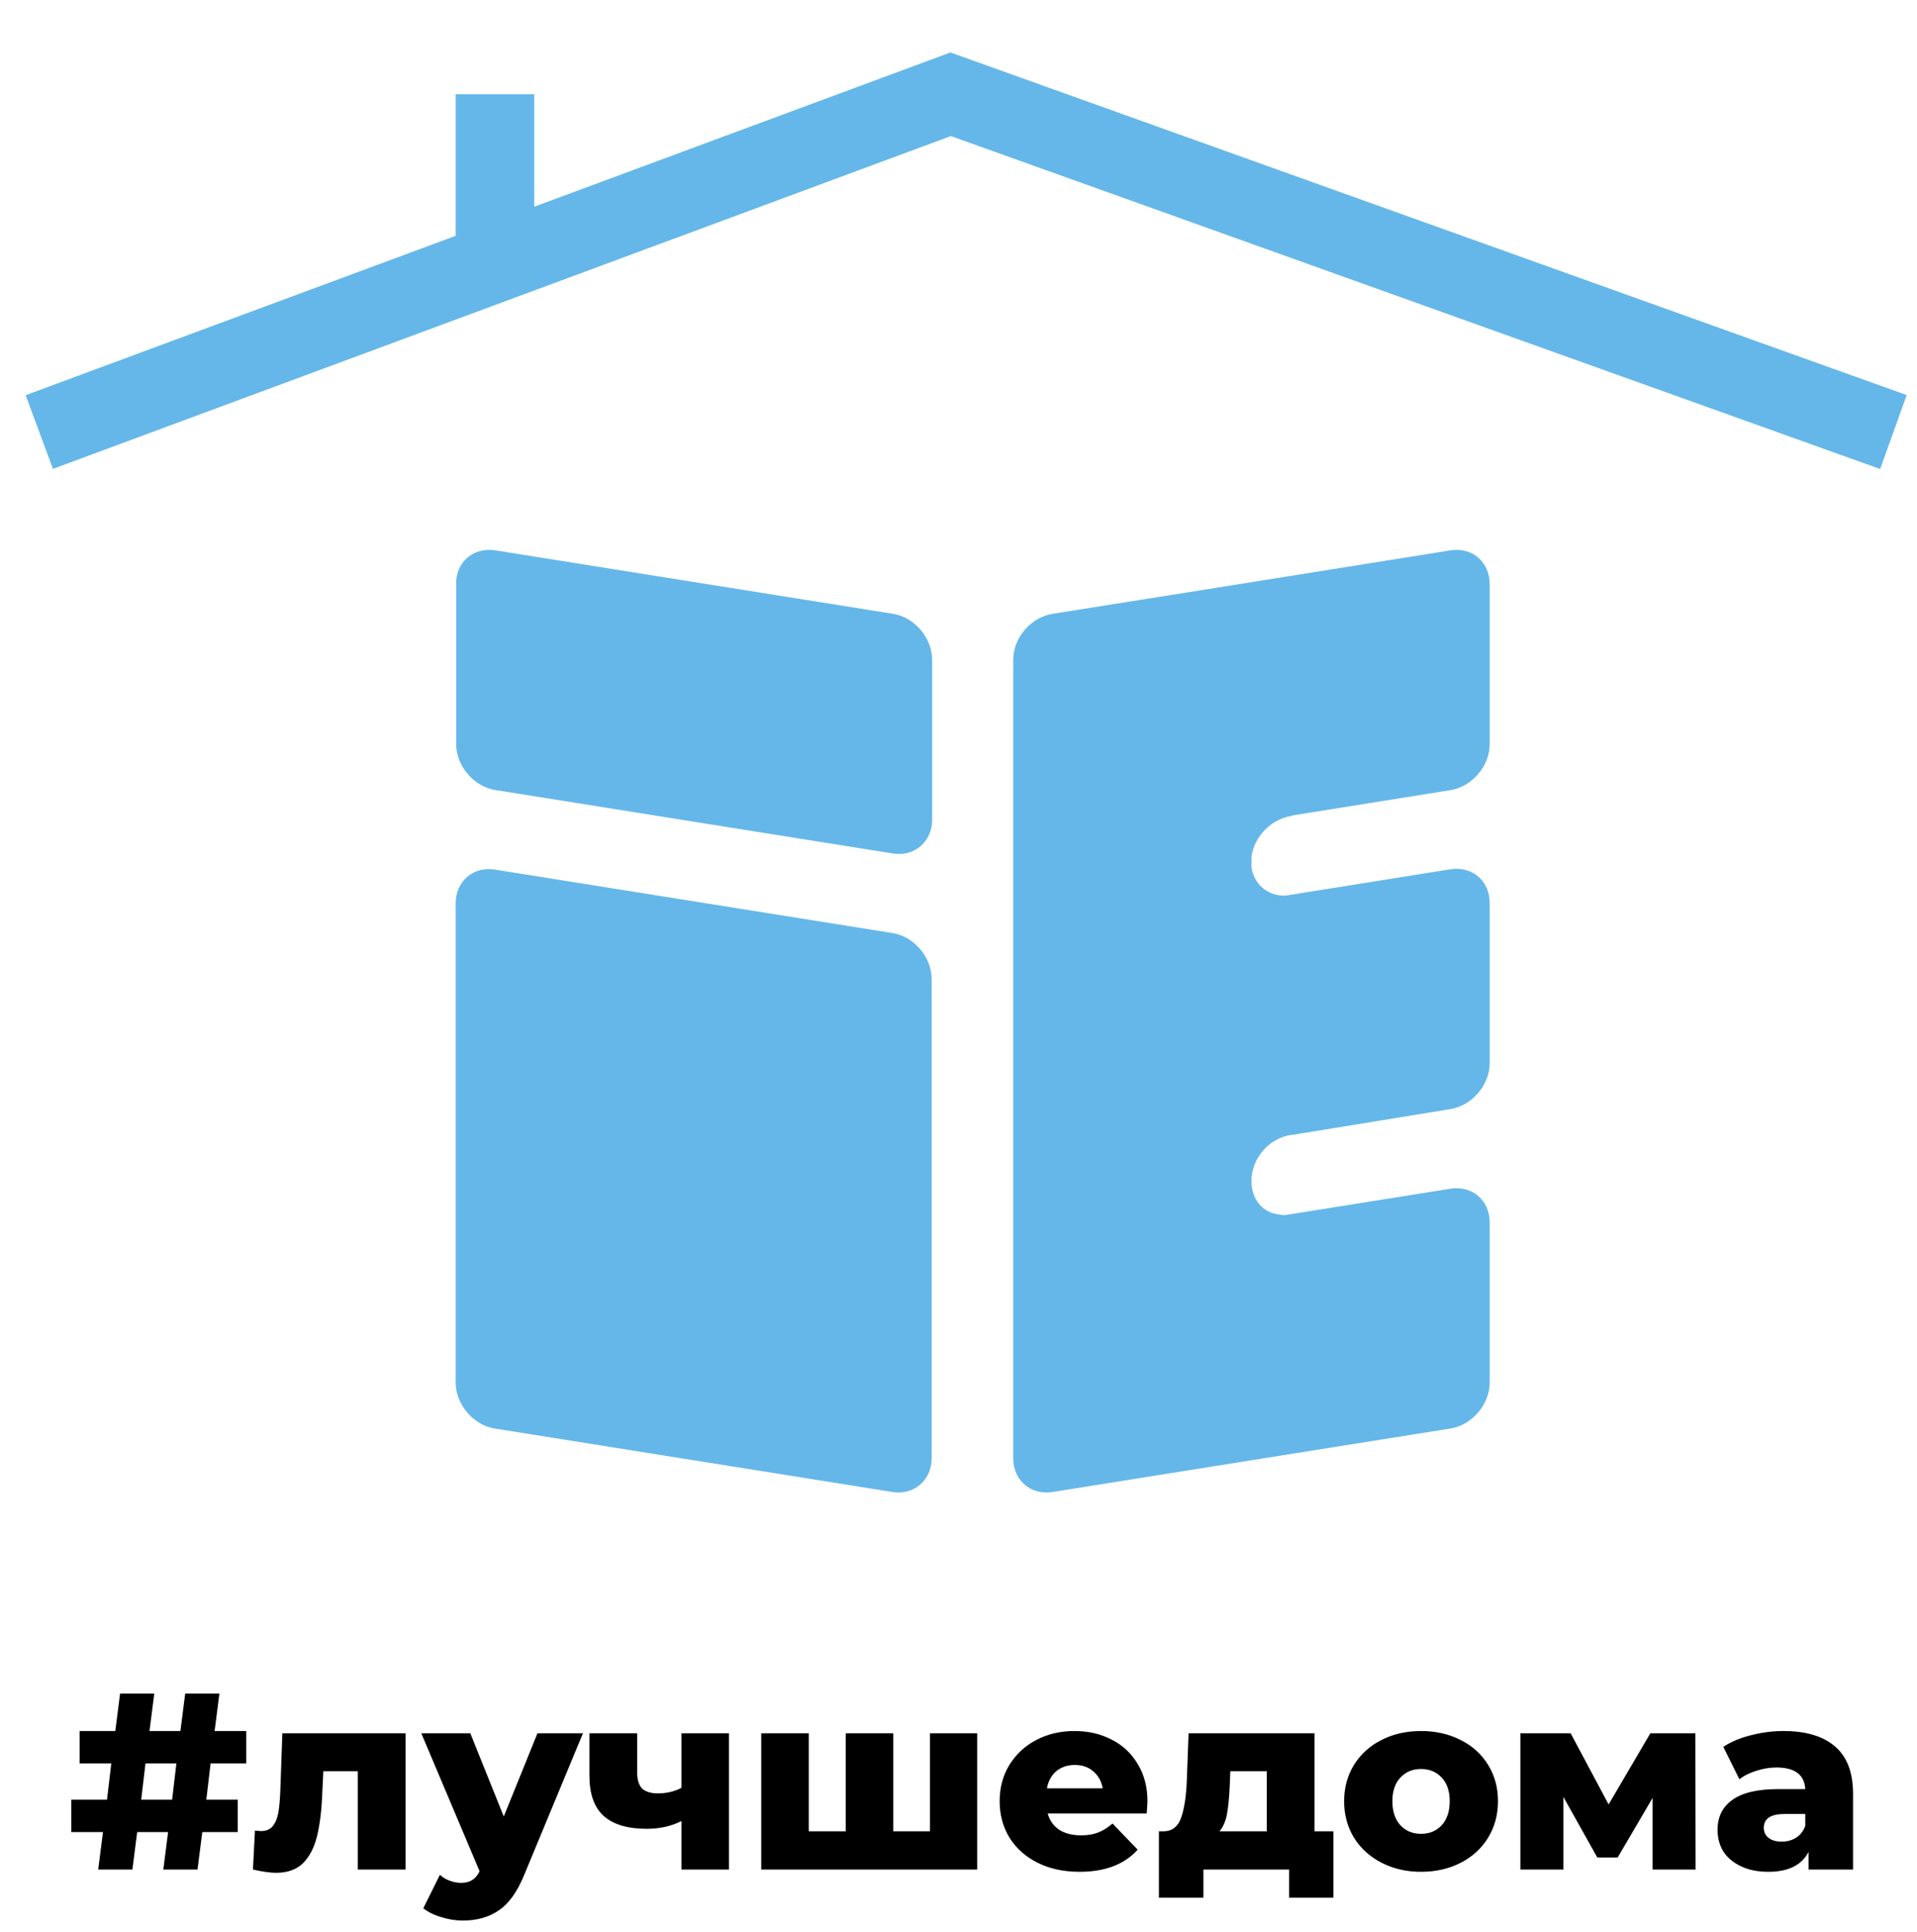
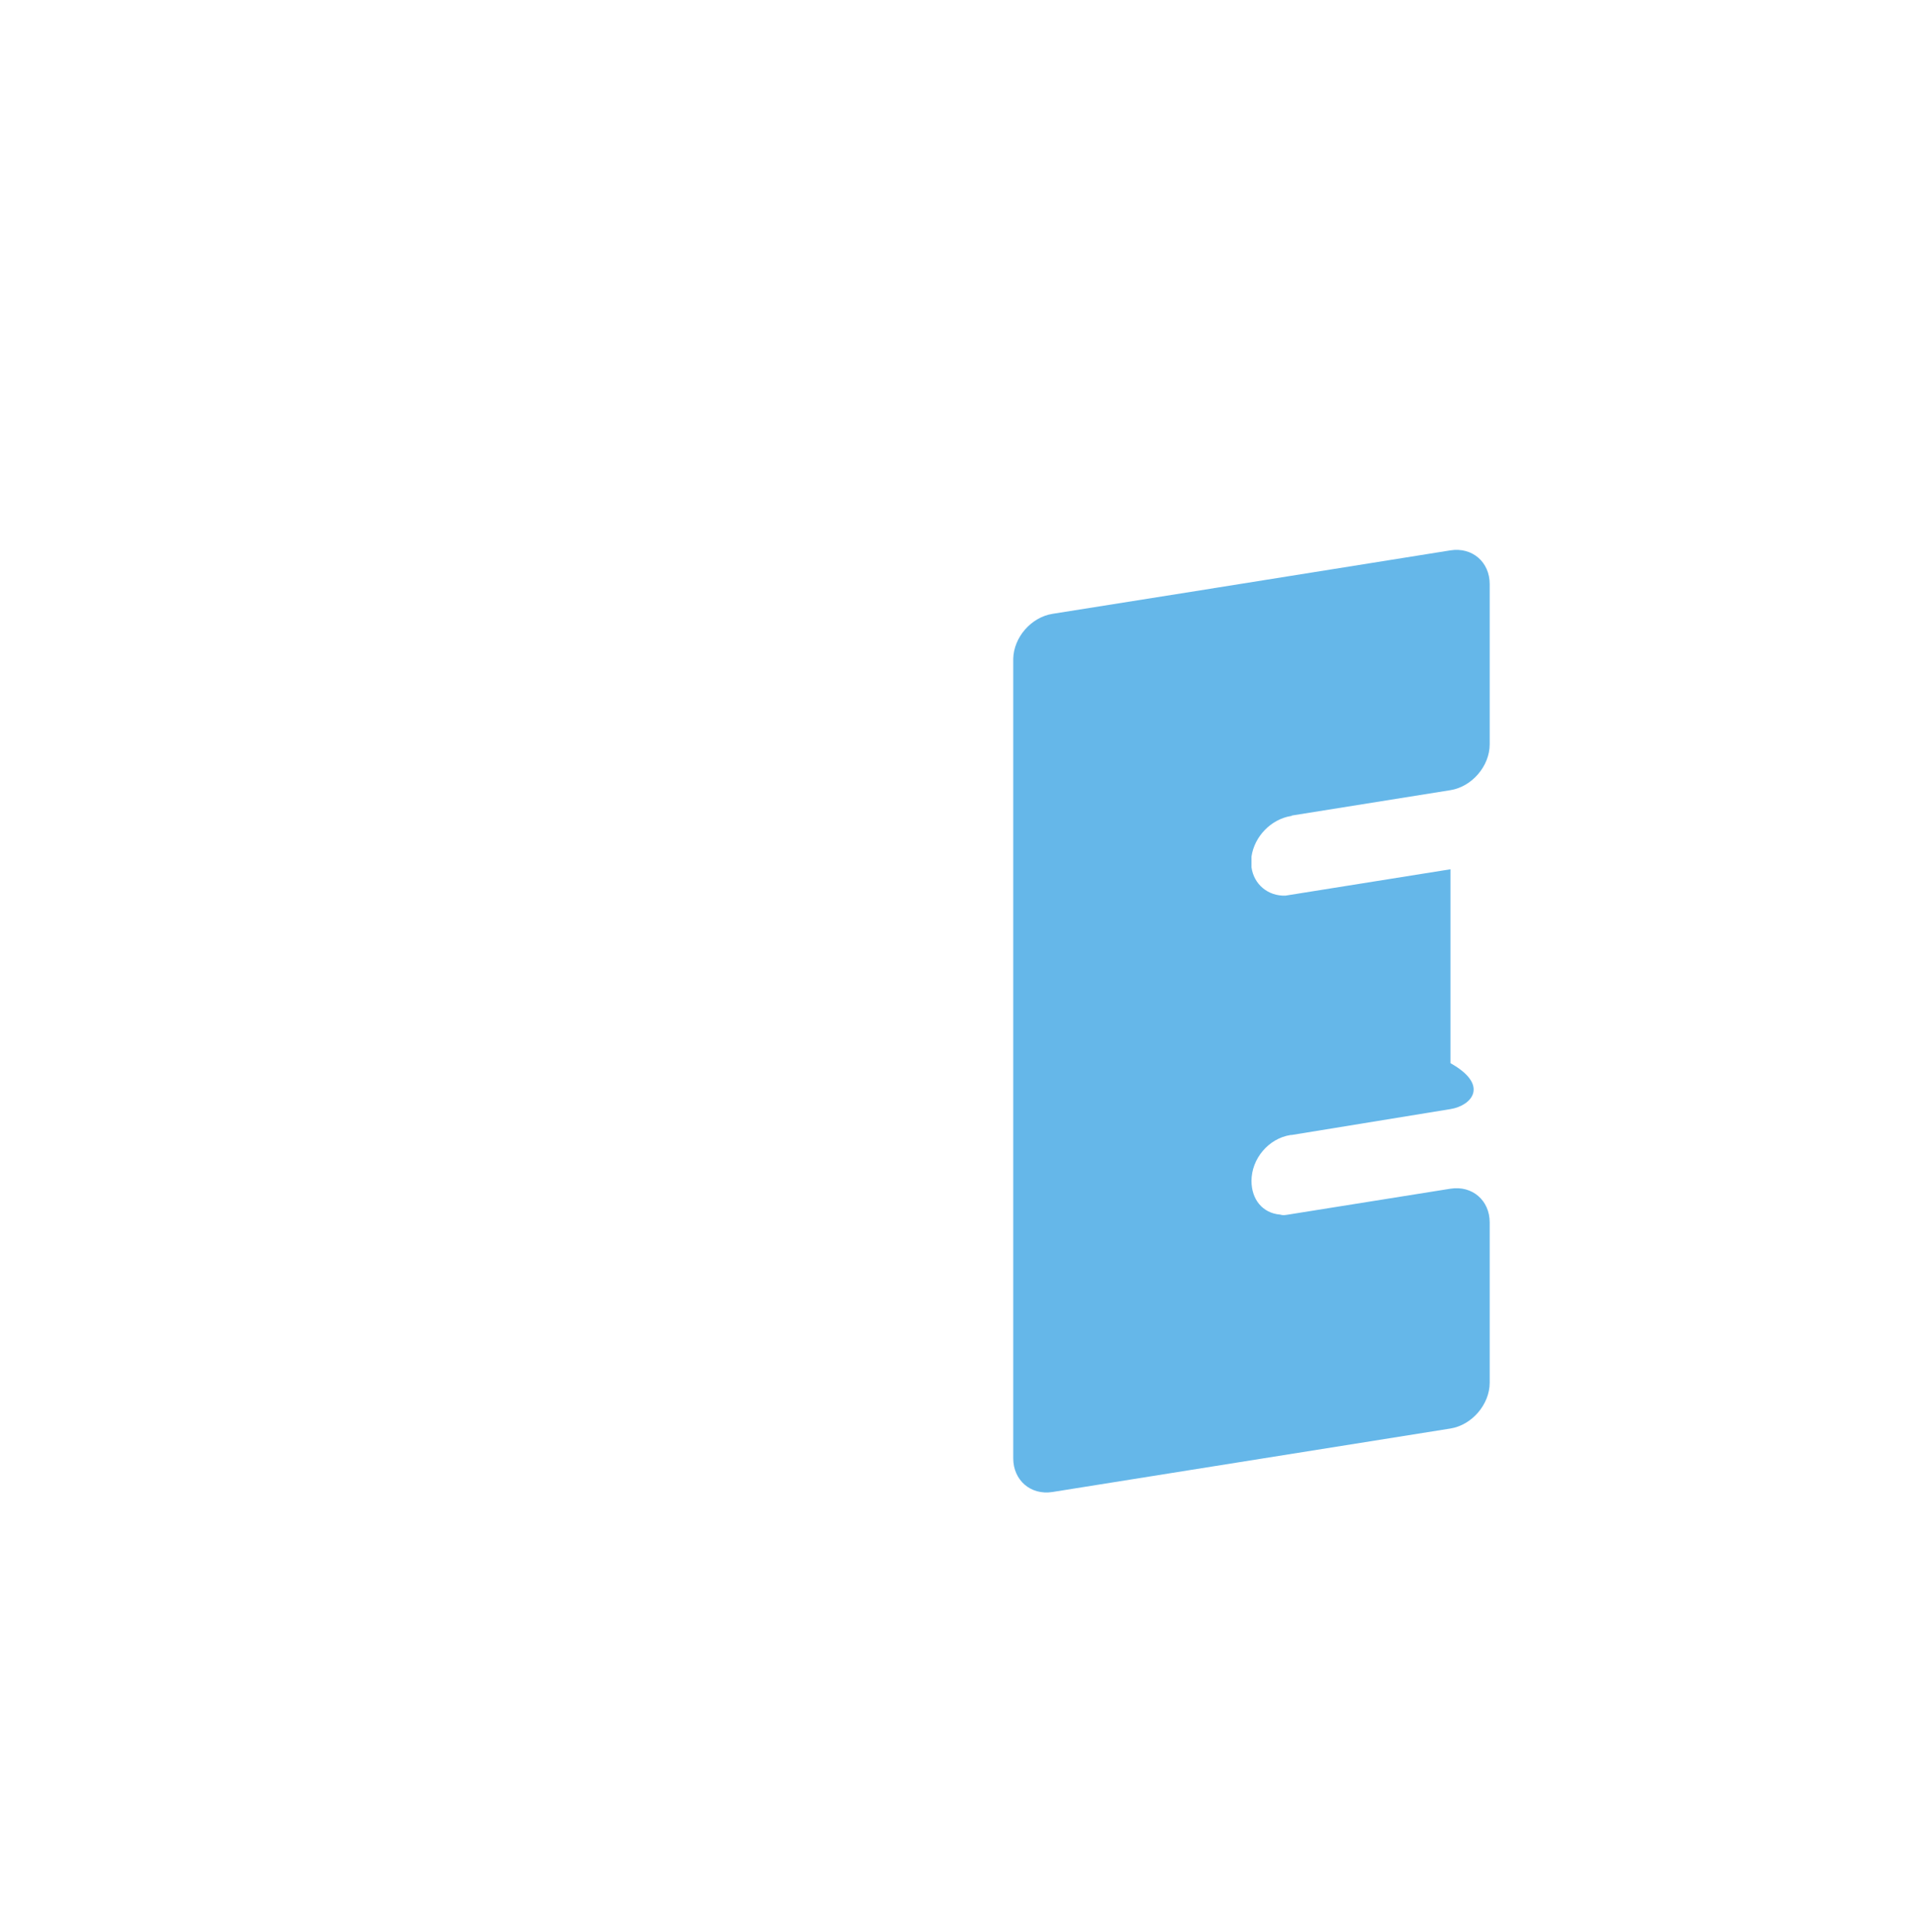
<svg xmlns="http://www.w3.org/2000/svg" width="122" height="123" viewBox="0 0 122 123" fill="none">
-   <path d="M13.402 112.248L13.13 114.552H15.13V116.616H12.874L12.57 119H10.394L10.698 116.616H8.73L8.426 119H6.25L6.554 116.616H4.538V114.552H6.81L7.082 112.248H5.066V110.184H7.338L7.642 107.8H9.818L9.514 110.184H11.482L11.786 107.8H13.962L13.658 110.184H15.674V112.248H13.402ZM11.226 112.248H9.258L8.986 114.552H10.954L11.226 112.248ZM25.809 110.328V119H22.769V112.744H20.577L20.513 114.072C20.471 115.203 20.358 116.136 20.177 116.872C19.996 117.608 19.697 118.184 19.281 118.6C18.865 119.005 18.294 119.208 17.569 119.208C17.196 119.208 16.705 119.139 16.097 119L16.225 116.52C16.417 116.541 16.545 116.552 16.609 116.552C16.94 116.552 17.191 116.445 17.361 116.232C17.532 116.019 17.649 115.736 17.713 115.384C17.777 115.021 17.82 114.541 17.841 113.944L17.969 110.328H25.809ZM37.1 110.328L33.356 119.352C32.919 120.419 32.386 121.165 31.756 121.592C31.127 122.029 30.359 122.248 29.452 122.248C28.994 122.248 28.529 122.173 28.06 122.024C27.602 121.885 27.228 121.699 26.94 121.464L27.996 119.336C28.167 119.496 28.369 119.619 28.604 119.704C28.849 119.8 29.095 119.848 29.34 119.848C29.628 119.848 29.863 119.789 30.044 119.672C30.236 119.555 30.396 119.368 30.524 119.112L26.812 110.328H29.932L32.06 115.624L34.204 110.328H37.1ZM46.391 110.328V119H43.367V115.912C42.727 116.243 41.99 116.408 41.158 116.408C39.943 116.408 39.031 116.136 38.422 115.592C37.815 115.048 37.511 114.189 37.511 113.016V110.328H40.55V112.808C40.55 113.288 40.657 113.635 40.87 113.848C41.094 114.051 41.425 114.152 41.862 114.152C42.417 114.152 42.919 114.035 43.367 113.8V110.328H46.391ZM62.19 110.328V119H48.446V110.328H51.47V116.568H53.822V110.328H56.846V116.568H59.182V110.328H62.19ZM73.027 114.68C73.027 114.701 73.011 114.952 72.979 115.432H66.675C66.803 115.88 67.048 116.227 67.411 116.472C67.784 116.707 68.248 116.824 68.803 116.824C69.219 116.824 69.576 116.765 69.875 116.648C70.184 116.531 70.493 116.339 70.803 116.072L72.403 117.736C71.56 118.675 70.328 119.144 68.707 119.144C67.693 119.144 66.803 118.952 66.035 118.568C65.267 118.184 64.669 117.651 64.243 116.968C63.827 116.285 63.619 115.512 63.619 114.648C63.619 113.795 63.821 113.032 64.227 112.36C64.643 111.677 65.213 111.144 65.939 110.76C66.664 110.376 67.48 110.184 68.387 110.184C69.251 110.184 70.035 110.365 70.739 110.728C71.443 111.08 71.997 111.597 72.403 112.28C72.819 112.952 73.027 113.752 73.027 114.68ZM68.403 112.344C67.933 112.344 67.539 112.477 67.219 112.744C66.909 113.011 66.712 113.373 66.627 113.832H70.179C70.093 113.373 69.891 113.011 69.571 112.744C69.261 112.477 68.872 112.344 68.403 112.344ZM84.858 116.568V120.792H82.042V119H76.586V120.792H73.754V116.568H74.074C74.597 116.557 74.96 116.275 75.162 115.72C75.365 115.155 75.487 114.365 75.53 113.352L75.642 110.328H83.658V116.568H84.858ZM78.266 113.576C78.234 114.355 78.175 114.979 78.09 115.448C78.005 115.917 77.845 116.291 77.61 116.568H80.618V112.744H78.298L78.266 113.576ZM90.437 119.144C89.509 119.144 88.671 118.952 87.925 118.568C87.178 118.184 86.591 117.651 86.165 116.968C85.749 116.285 85.541 115.512 85.541 114.648C85.541 113.795 85.749 113.027 86.165 112.344C86.591 111.661 87.173 111.133 87.909 110.76C88.655 110.376 89.498 110.184 90.437 110.184C91.375 110.184 92.218 110.376 92.965 110.76C93.711 111.133 94.293 111.661 94.709 112.344C95.125 113.016 95.333 113.784 95.333 114.648C95.333 115.512 95.125 116.285 94.709 116.968C94.293 117.651 93.711 118.184 92.965 118.568C92.218 118.952 91.375 119.144 90.437 119.144ZM90.437 116.728C90.97 116.728 91.407 116.547 91.749 116.184C92.09 115.811 92.261 115.299 92.261 114.648C92.261 114.008 92.09 113.507 91.749 113.144C91.407 112.781 90.97 112.6 90.437 112.6C89.903 112.6 89.466 112.781 89.125 113.144C88.783 113.507 88.613 114.008 88.613 114.648C88.613 115.299 88.783 115.811 89.125 116.184C89.466 116.547 89.903 116.728 90.437 116.728ZM105.174 119V114.44L102.95 118.232H101.654L99.494 114.376V119H96.758V110.328H99.958L102.374 114.856L105.03 110.328H107.894L107.91 119H105.174ZM113.498 110.184C114.938 110.184 116.036 110.515 116.794 111.176C117.551 111.827 117.93 112.829 117.93 114.184V119H115.098V117.88C114.66 118.723 113.807 119.144 112.538 119.144C111.866 119.144 111.284 119.027 110.794 118.792C110.303 118.557 109.93 118.243 109.674 117.848C109.428 117.443 109.306 116.984 109.306 116.472C109.306 115.651 109.62 115.016 110.25 114.568C110.879 114.109 111.85 113.88 113.161 113.88H114.89C114.836 112.963 114.223 112.504 113.049 112.504C112.634 112.504 112.212 112.573 111.786 112.712C111.359 112.84 110.996 113.021 110.698 113.256L109.674 111.192C110.154 110.872 110.735 110.627 111.418 110.456C112.111 110.275 112.804 110.184 113.498 110.184ZM113.386 117.224C113.738 117.224 114.047 117.139 114.314 116.968C114.58 116.797 114.772 116.547 114.89 116.216V115.464H113.578C112.692 115.464 112.25 115.757 112.25 116.344C112.25 116.611 112.351 116.824 112.554 116.984C112.756 117.144 113.034 117.224 113.386 117.224Z" fill="black" />
-   <path fill-rule="evenodd" clip-rule="evenodd" d="M81.987 77.311L92.31 75.663C93.697 75.446 94.806 76.409 94.806 77.808V88.005C94.806 89.404 93.666 90.71 92.31 90.928L66.98 94.969C65.593 95.187 64.484 94.223 64.484 92.824V92.731V82.627V72.492V62.295V52.16V41.995V41.932C64.515 40.564 65.624 39.29 66.98 39.072L77.149 37.456C77.211 37.456 77.272 37.425 77.334 37.425L92.31 35.031C93.697 34.813 94.806 35.777 94.806 37.176V47.373C94.806 48.772 93.666 50.078 92.31 50.295L82.203 51.912V51.943C82.172 51.943 82.172 51.943 82.141 51.943C80.878 52.16 79.83 53.248 79.645 54.523V55.207C79.799 56.295 80.693 57.041 81.802 57.01L92.31 55.331C93.697 55.114 94.806 56.078 94.806 57.477V67.674C94.806 69.073 93.666 70.378 92.31 70.596L82.203 72.244C82.172 72.244 82.172 72.244 82.141 72.244C80.724 72.461 79.645 73.767 79.645 75.166C79.645 76.347 80.354 77.218 81.463 77.311C81.679 77.373 81.772 77.342 81.987 77.311Z" fill="#65B7E9" />
-   <path fill-rule="evenodd" clip-rule="evenodd" d="M31.524 35.031L56.829 39.07C58.214 39.288 59.323 40.624 59.323 41.991V52.183C59.323 53.581 58.184 54.544 56.829 54.327L31.524 50.287C30.139 50.07 29.031 48.734 29.031 47.366V37.175C29 35.776 30.139 34.813 31.524 35.031ZM31.494 55.352L56.798 59.391C58.184 59.609 59.292 60.945 59.292 62.312V92.825C59.292 94.224 58.153 95.187 56.798 94.969L31.494 90.93C30.108 90.712 29 89.376 29 88.009V57.496C29 56.098 30.108 55.135 31.494 55.352Z" fill="#65B7E9" />
-   <path d="M120.5 27.5L60.5 6L31.5 16.75M2.5 27.5L31.5 16.75M31.5 16.75V6" stroke="#65B7E9" stroke-width="5" />
+   <path fill-rule="evenodd" clip-rule="evenodd" d="M81.987 77.311L92.31 75.663C93.697 75.446 94.806 76.409 94.806 77.808V88.005C94.806 89.404 93.666 90.71 92.31 90.928L66.98 94.969C65.593 95.187 64.484 94.223 64.484 92.824V92.731V82.627V72.492V62.295V52.16V41.995V41.932C64.515 40.564 65.624 39.29 66.98 39.072L77.149 37.456C77.211 37.456 77.272 37.425 77.334 37.425L92.31 35.031C93.697 34.813 94.806 35.777 94.806 37.176V47.373C94.806 48.772 93.666 50.078 92.31 50.295L82.203 51.912V51.943C82.172 51.943 82.172 51.943 82.141 51.943C80.878 52.16 79.83 53.248 79.645 54.523V55.207C79.799 56.295 80.693 57.041 81.802 57.01L92.31 55.331V67.674C94.806 69.073 93.666 70.378 92.31 70.596L82.203 72.244C82.172 72.244 82.172 72.244 82.141 72.244C80.724 72.461 79.645 73.767 79.645 75.166C79.645 76.347 80.354 77.218 81.463 77.311C81.679 77.373 81.772 77.342 81.987 77.311Z" fill="#65B7E9" />
</svg>